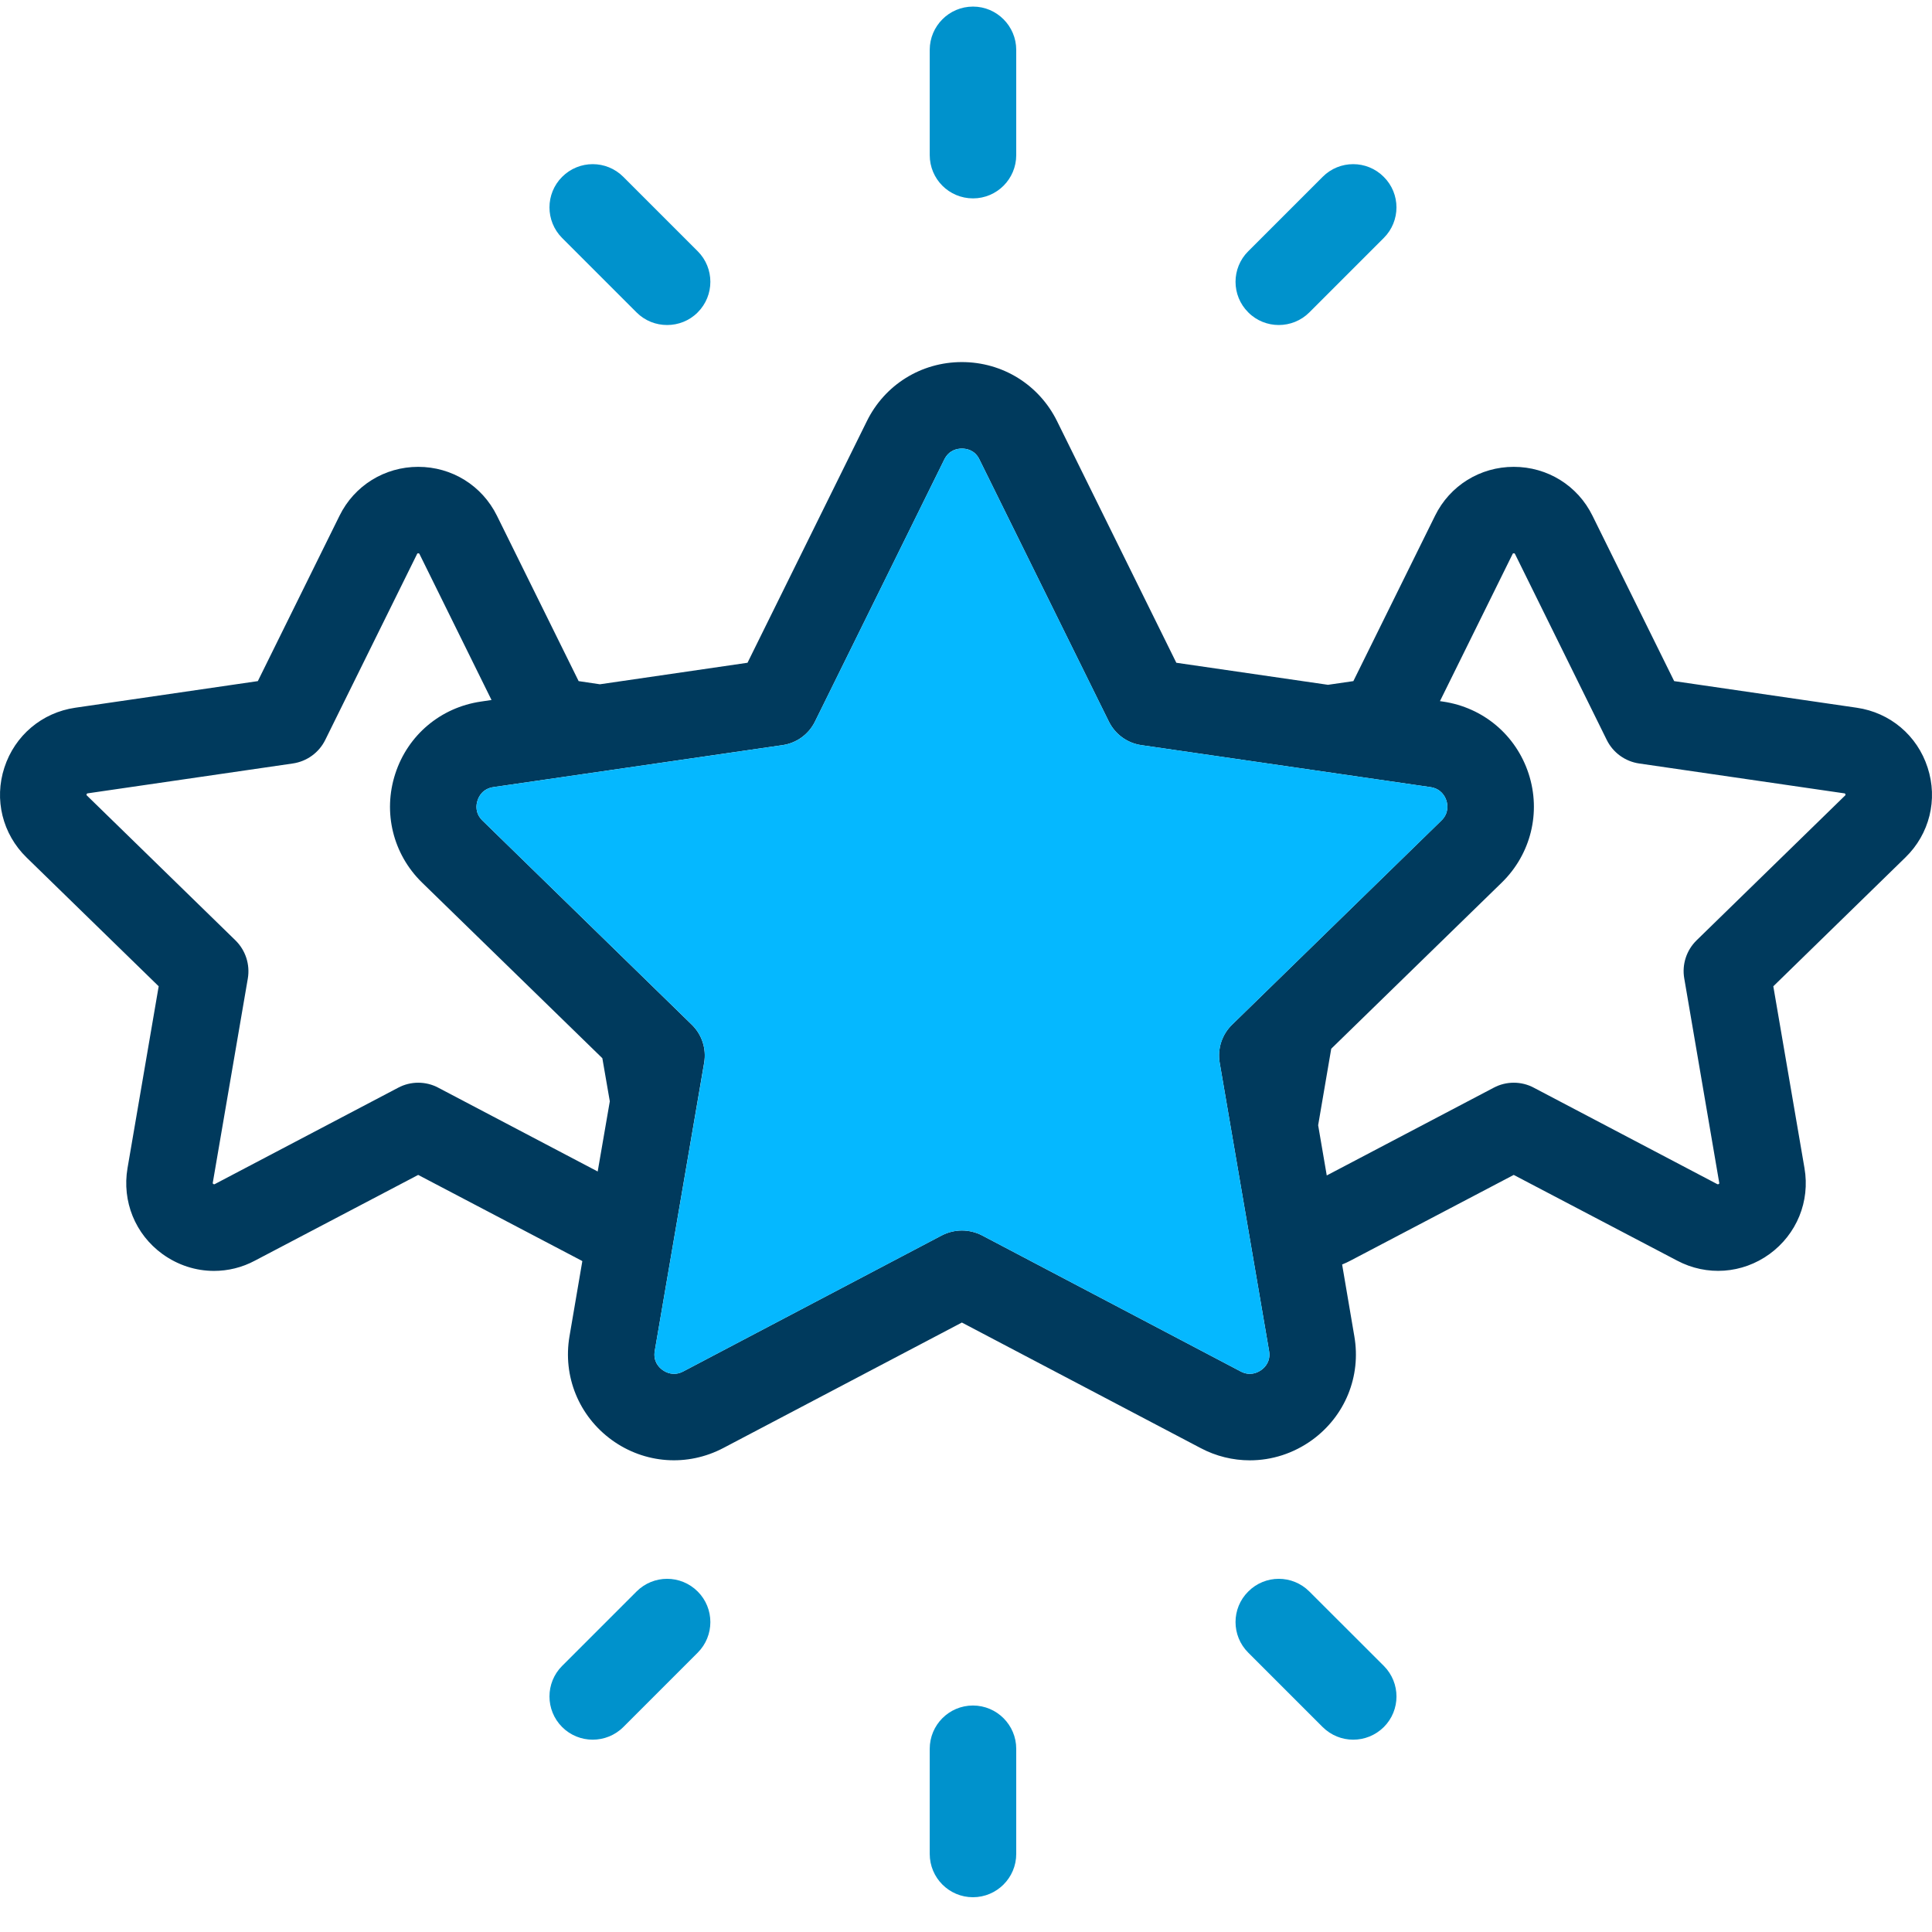
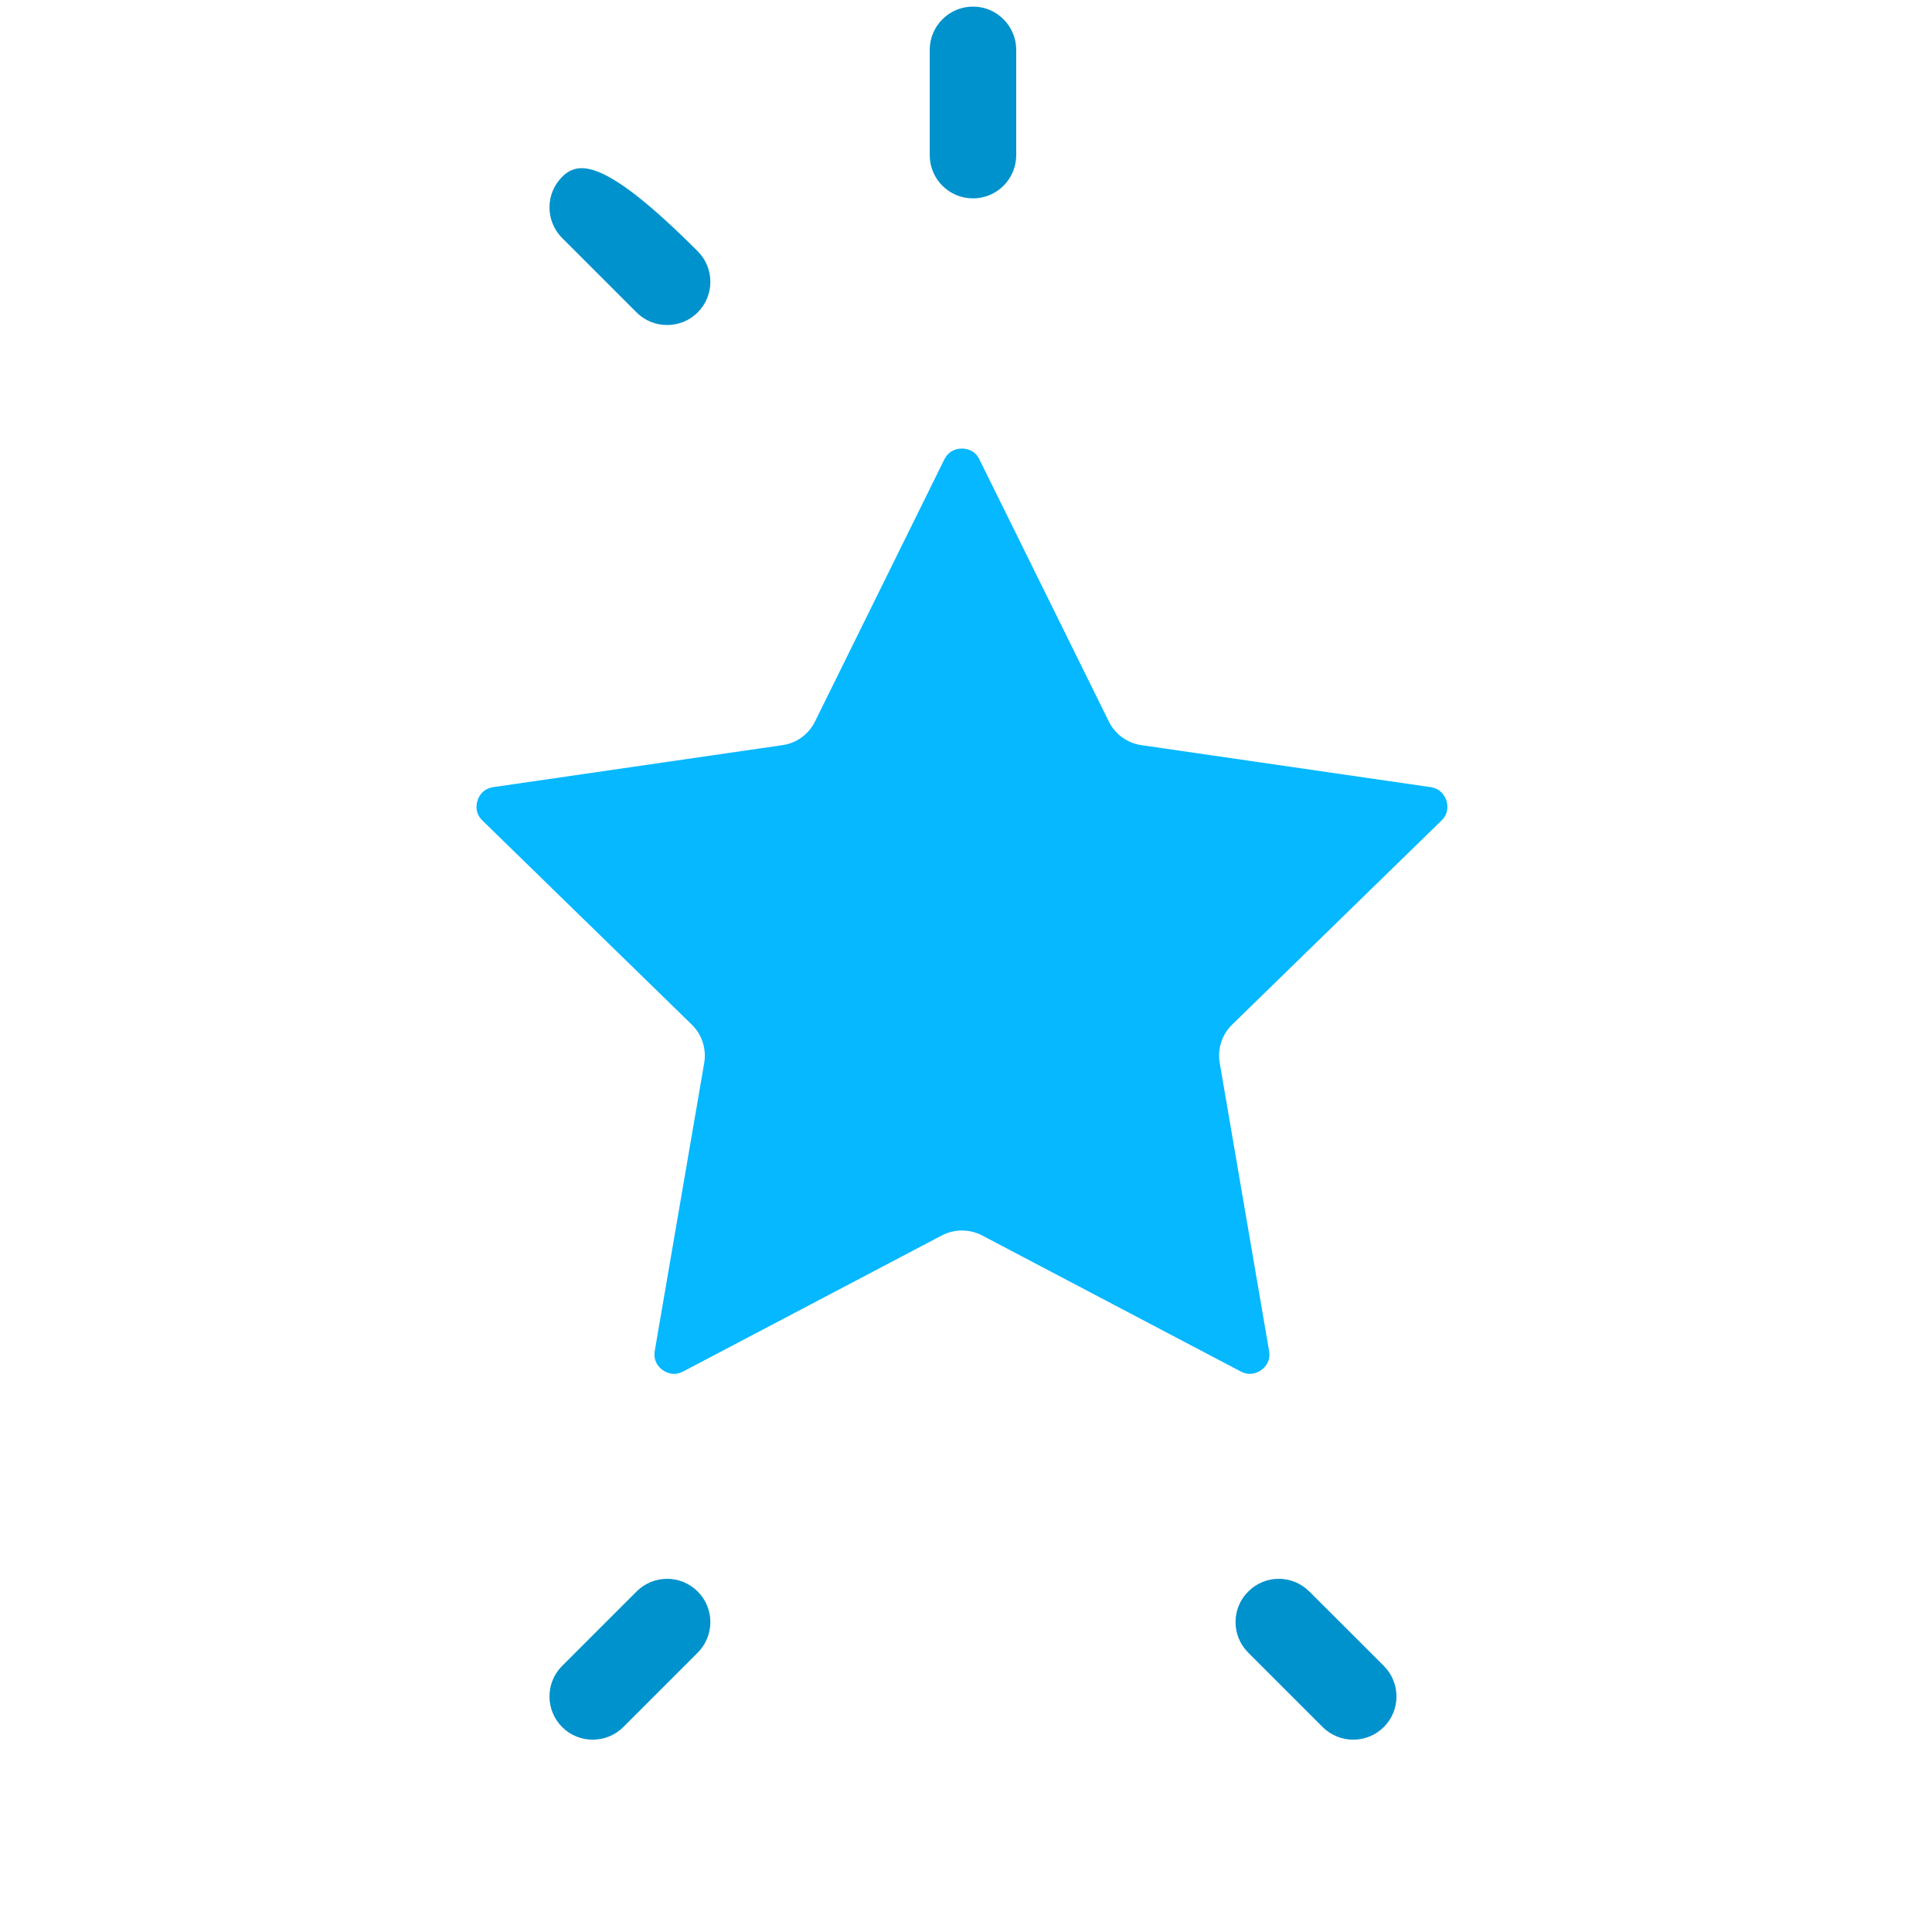
<svg xmlns="http://www.w3.org/2000/svg" width="22" height="22" viewBox="0 0 22 22" fill="none">
-   <path fill-rule="evenodd" clip-rule="evenodd" d="M21.015 9.053C21.015 9.053 21.014 9.056 21.01 9.059L19.32 10.707C19.204 10.82 19.151 10.983 19.179 11.142L19.577 13.468C19.578 13.473 19.578 13.475 19.578 13.475C19.577 13.48 19.567 13.486 19.563 13.486C19.563 13.486 19.561 13.486 19.555 13.484L17.466 12.386C17.395 12.348 17.317 12.329 17.237 12.329C17.159 12.329 17.08 12.348 17.009 12.386L15.108 13.385L15.01 12.813L15.159 11.942L17.101 10.05C17.432 9.727 17.55 9.251 17.407 8.811C17.263 8.37 16.89 8.056 16.431 7.989L16.397 7.984L17.224 6.309C17.226 6.303 17.229 6.302 17.229 6.302C17.232 6.3 17.244 6.3 17.247 6.302C17.247 6.302 17.248 6.303 17.252 6.309L18.296 8.425C18.367 8.57 18.506 8.671 18.666 8.694L21.002 9.034C21.007 9.035 21.009 9.036 21.009 9.036C21.013 9.038 21.016 9.049 21.015 9.053ZM13.889 12.103L14.451 15.382C14.472 15.501 14.405 15.57 14.363 15.6C14.321 15.63 14.234 15.673 14.128 15.617L11.183 14.068C11.111 14.031 11.032 14.012 10.953 14.012C10.875 14.012 10.796 14.031 10.724 14.068L7.78 15.617C7.673 15.673 7.586 15.63 7.544 15.6C7.502 15.57 7.435 15.501 7.456 15.382L8.018 12.103C8.046 11.943 7.993 11.78 7.876 11.667L5.494 9.344C5.408 9.26 5.421 9.164 5.438 9.115C5.453 9.067 5.498 8.981 5.618 8.963L8.91 8.485C9.071 8.462 9.21 8.361 9.281 8.215L10.753 5.232C10.807 5.124 10.901 5.108 10.953 5.108C11.006 5.108 11.101 5.124 11.153 5.232L12.626 8.215C12.698 8.361 12.836 8.462 12.997 8.485L16.289 8.963C16.409 8.981 16.454 9.067 16.47 9.115C16.486 9.164 16.499 9.26 16.413 9.344L14.031 11.667C13.914 11.78 13.861 11.943 13.889 12.103ZM6.806 13.34L4.991 12.386C4.92 12.348 4.842 12.329 4.762 12.329C4.684 12.329 4.605 12.348 4.534 12.386L2.445 13.484C2.44 13.486 2.438 13.486 2.438 13.486C2.434 13.486 2.424 13.48 2.423 13.475C2.423 13.475 2.422 13.473 2.423 13.468L2.822 11.142C2.849 10.983 2.796 10.82 2.68 10.707L0.99 9.059C0.986 9.056 0.985 9.053 0.985 9.053C0.984 9.049 0.987 9.038 0.992 9.036C0.992 9.036 0.993 9.035 0.998 9.034L3.333 8.694C3.494 8.671 3.633 8.57 3.704 8.425L4.749 6.309C4.751 6.303 4.754 6.302 4.754 6.302C4.757 6.3 4.769 6.3 4.772 6.302C4.772 6.302 4.773 6.303 4.777 6.309L5.597 7.971L5.476 7.989C5.018 8.056 4.644 8.37 4.501 8.811C4.358 9.251 4.475 9.727 4.806 10.05L6.859 12.05L6.944 12.541L6.806 13.34ZM19.064 7.756L18.134 5.873C17.965 5.529 17.621 5.316 17.237 5.316C16.855 5.316 16.51 5.529 16.341 5.873L15.411 7.756L15.122 7.798L13.395 7.547L12.037 4.796C11.832 4.381 11.417 4.123 10.953 4.123C10.49 4.123 10.075 4.381 9.871 4.796L8.512 7.547L6.831 7.792L6.589 7.756L5.659 5.873C5.489 5.529 5.146 5.316 4.762 5.316C4.38 5.316 4.035 5.529 3.866 5.873L2.936 7.756L0.857 8.059C0.478 8.114 0.169 8.375 0.05 8.74C-0.069 9.104 0.028 9.497 0.303 9.765L1.807 11.231L1.452 13.302C1.388 13.68 1.539 14.054 1.85 14.28C2.026 14.407 2.23 14.472 2.437 14.472C2.595 14.472 2.756 14.434 2.903 14.355L4.762 13.379L6.622 14.355C6.625 14.358 6.628 14.359 6.631 14.361L6.485 15.216C6.407 15.672 6.591 16.124 6.966 16.397C7.341 16.669 7.828 16.704 8.238 16.488L10.953 15.06L13.669 16.488C13.847 16.583 14.041 16.629 14.232 16.629C14.482 16.629 14.729 16.551 14.942 16.397C15.317 16.124 15.501 15.672 15.422 15.216L15.283 14.399C15.315 14.386 15.347 14.372 15.378 14.355L17.237 13.379L19.098 14.355C19.436 14.534 19.84 14.505 20.15 14.28C20.46 14.054 20.613 13.68 20.548 13.302L20.193 11.231L21.697 9.764C21.972 9.497 22.069 9.104 21.95 8.74C21.832 8.375 21.523 8.114 21.143 8.059L19.064 7.756Z" fill="#003A5D" />
  <path fill-rule="evenodd" clip-rule="evenodd" d="M10.587 0.568V1.766C10.587 2.039 10.807 2.259 11.08 2.259C11.351 2.259 11.572 2.039 11.572 1.766V0.568C11.572 0.297 11.351 0.075 11.08 0.075C10.807 0.075 10.587 0.297 10.587 0.568Z" fill="#0092CC" />
-   <path fill-rule="evenodd" clip-rule="evenodd" d="M11.572 21.111V19.914C11.572 19.642 11.351 19.421 11.079 19.421C10.807 19.421 10.587 19.642 10.587 19.914V21.111C10.587 21.383 10.807 21.604 11.079 21.604C11.351 21.604 11.572 21.383 11.572 21.111Z" fill="#0092CC" />
-   <path fill-rule="evenodd" clip-rule="evenodd" d="M14.91 3.557L15.757 2.71C15.95 2.518 15.95 2.205 15.757 2.014C15.565 1.821 15.253 1.821 15.061 2.014L14.214 2.861C14.021 3.053 14.021 3.365 14.214 3.557C14.309 3.653 14.436 3.701 14.561 3.701C14.688 3.701 14.814 3.653 14.91 3.557Z" fill="#0092CC" />
-   <path fill-rule="evenodd" clip-rule="evenodd" d="M6.401 2.014C6.209 2.206 6.209 2.517 6.401 2.71L7.248 3.557C7.345 3.654 7.47 3.701 7.597 3.701C7.722 3.701 7.849 3.654 7.945 3.557C8.137 3.365 8.137 3.053 7.945 2.861L7.098 2.014C6.905 1.821 6.594 1.821 6.401 2.014Z" fill="#0092CC" />
+   <path fill-rule="evenodd" clip-rule="evenodd" d="M6.401 2.014C6.209 2.206 6.209 2.517 6.401 2.71L7.248 3.557C7.345 3.654 7.47 3.701 7.597 3.701C7.722 3.701 7.849 3.654 7.945 3.557C8.137 3.365 8.137 3.053 7.945 2.861C6.905 1.821 6.594 1.821 6.401 2.014Z" fill="#0092CC" />
  <path fill-rule="evenodd" clip-rule="evenodd" d="M7.098 19.666L7.945 18.819C8.137 18.627 8.137 18.315 7.945 18.123C7.752 17.93 7.441 17.93 7.248 18.123L6.401 18.97C6.209 19.162 6.209 19.474 6.401 19.666C6.497 19.762 6.623 19.81 6.749 19.81C6.875 19.81 7.002 19.762 7.098 19.666Z" fill="#0092CC" />
  <path fill-rule="evenodd" clip-rule="evenodd" d="M15.409 19.81C15.536 19.81 15.661 19.762 15.758 19.666C15.95 19.474 15.95 19.163 15.758 18.97L14.91 18.123C14.717 17.93 14.406 17.93 14.214 18.123C14.021 18.314 14.021 18.627 14.214 18.819L15.061 19.666C15.158 19.762 15.283 19.81 15.409 19.81Z" fill="#0092CC" />
  <path fill-rule="evenodd" clip-rule="evenodd" d="M13.889 12.103L14.451 15.382C14.472 15.501 14.405 15.57 14.363 15.6C14.322 15.63 14.235 15.673 14.128 15.617L11.183 14.068C11.112 14.031 11.033 14.012 10.953 14.012C10.875 14.012 10.796 14.031 10.725 14.068L7.78 15.617C7.673 15.673 7.586 15.63 7.544 15.6C7.503 15.57 7.436 15.501 7.456 15.382L8.019 12.103C8.046 11.943 7.993 11.78 7.877 11.667L5.494 9.344C5.408 9.26 5.421 9.164 5.438 9.115C5.453 9.067 5.498 8.981 5.618 8.963L8.911 8.485C9.071 8.462 9.21 8.361 9.281 8.215L10.753 5.232C10.807 5.124 10.902 5.108 10.953 5.108C11.006 5.108 11.101 5.124 11.153 5.232L12.626 8.215C12.698 8.361 12.836 8.462 12.997 8.485L16.289 8.963C16.409 8.981 16.454 9.067 16.47 9.115C16.486 9.164 16.5 9.26 16.414 9.344L14.031 11.667C13.915 11.78 13.862 11.943 13.889 12.103Z" fill="#05B8FF" />
</svg>